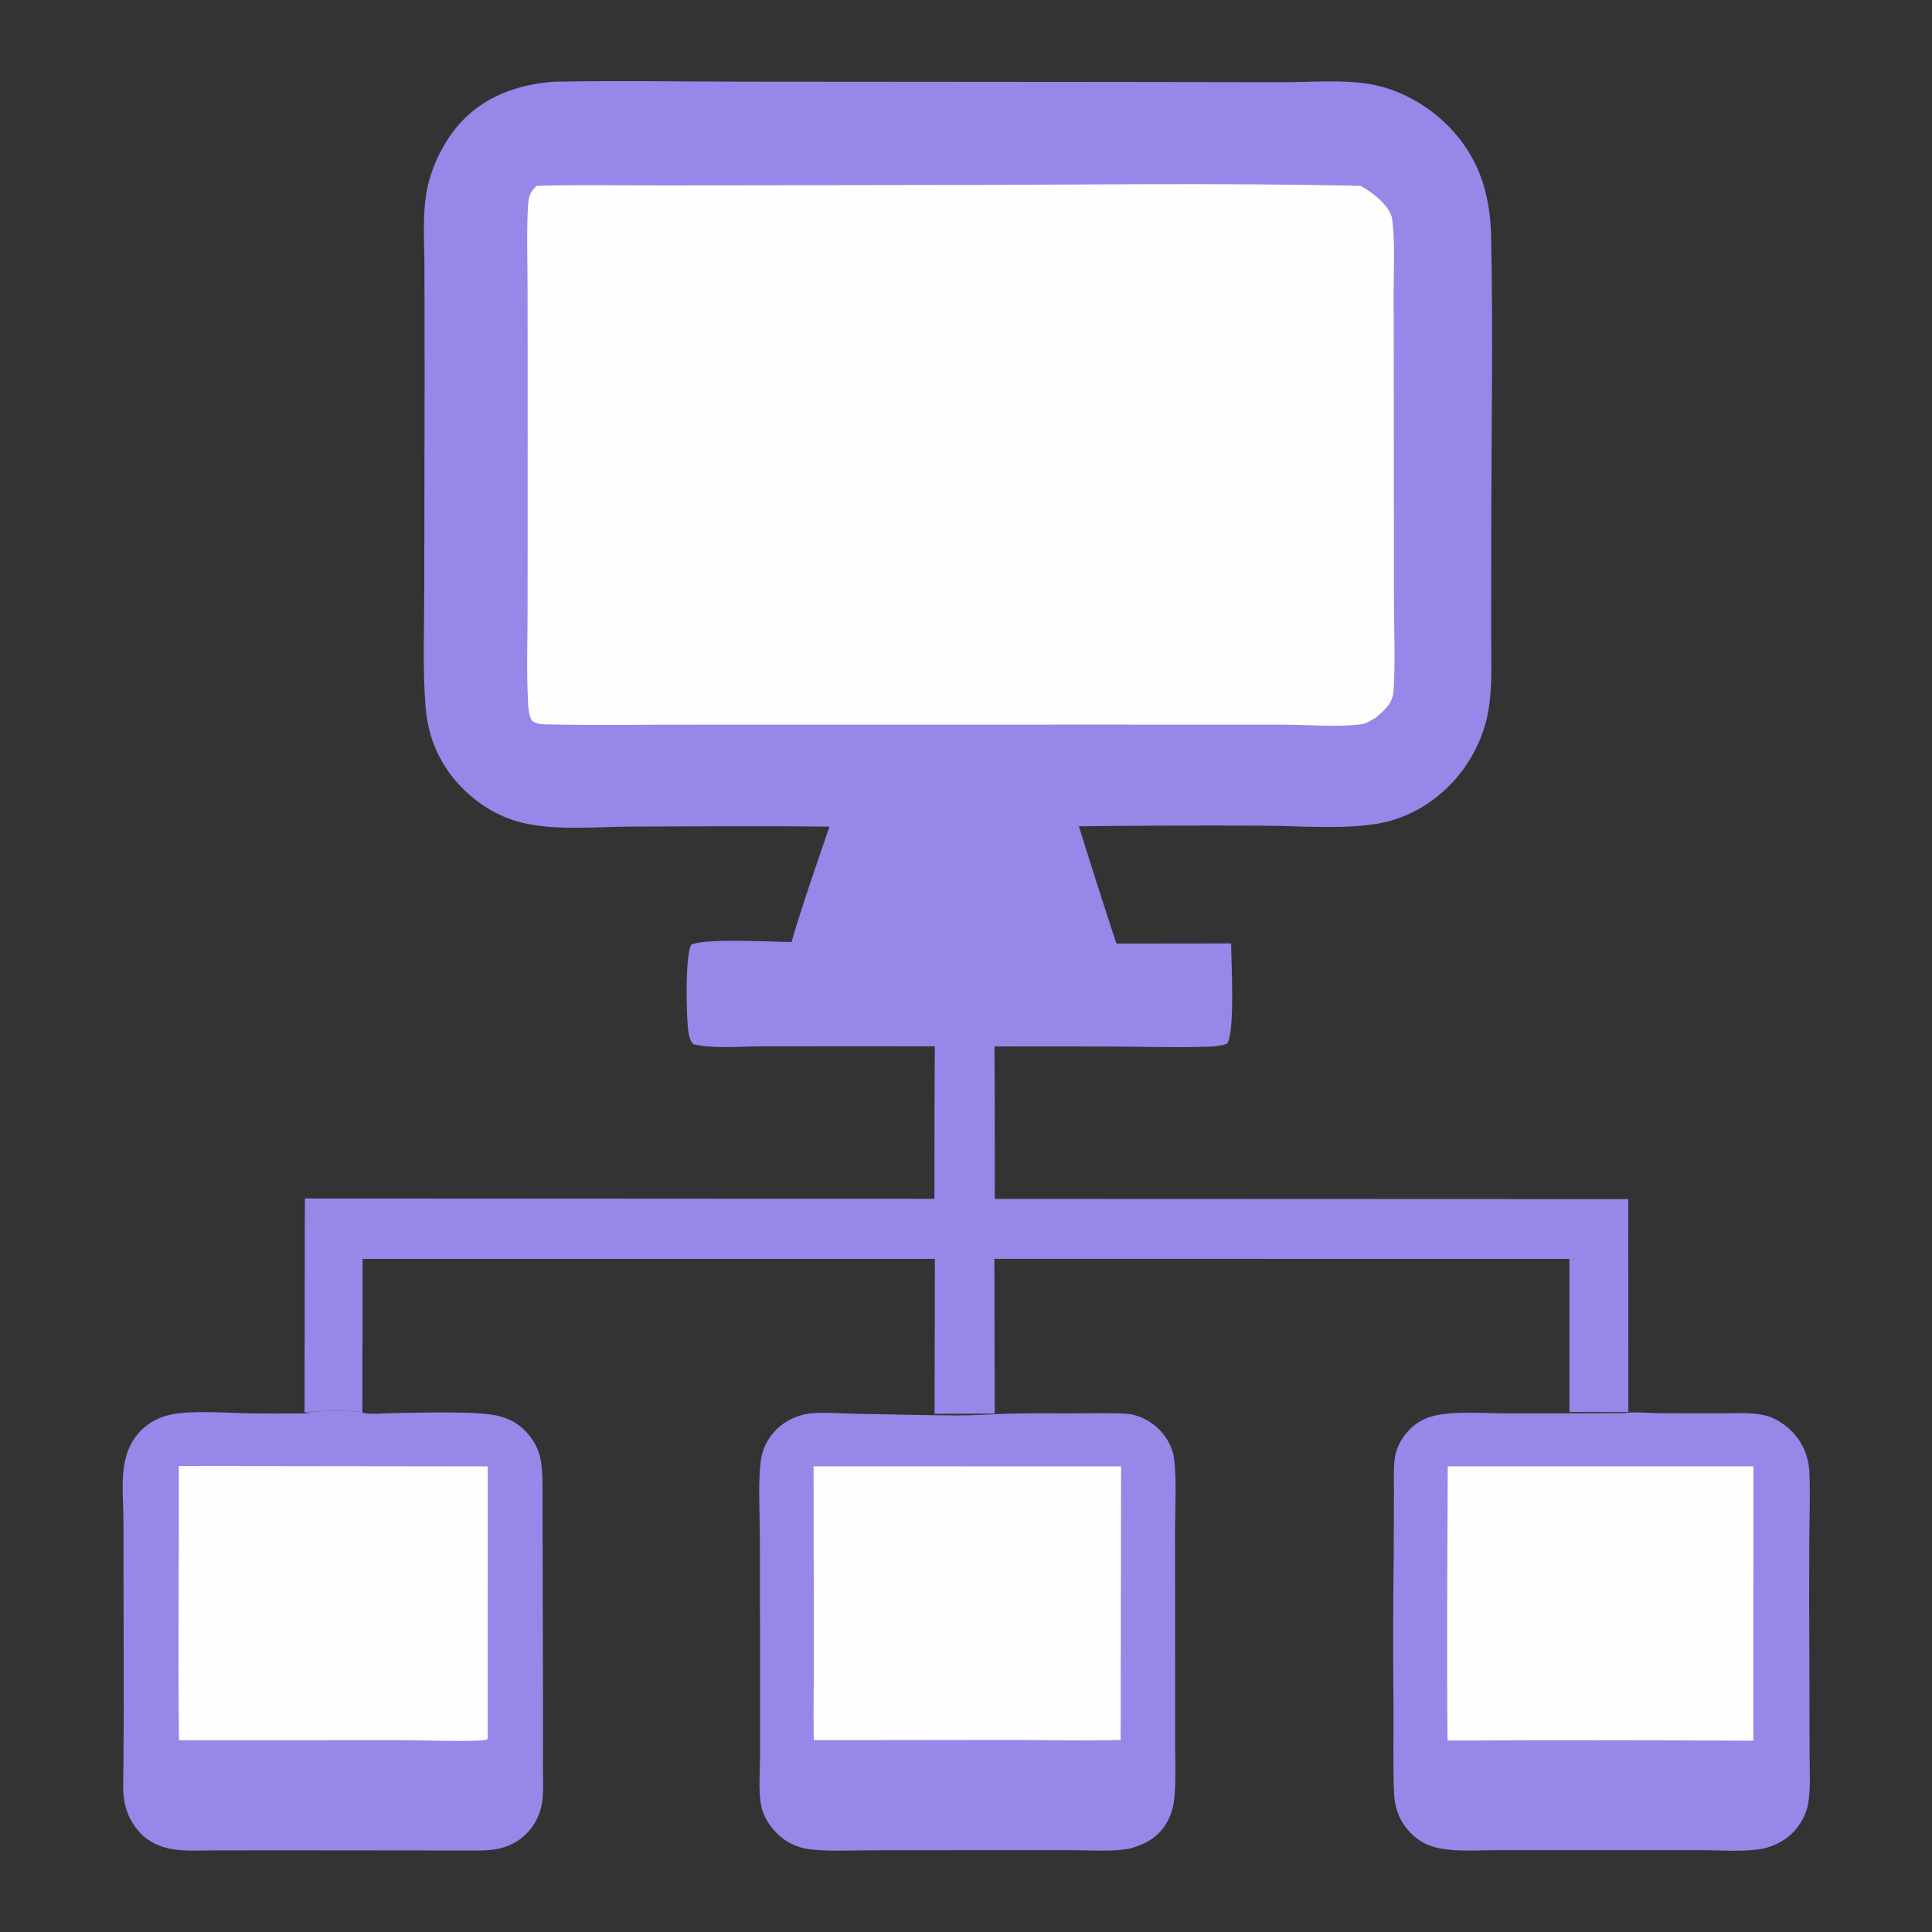
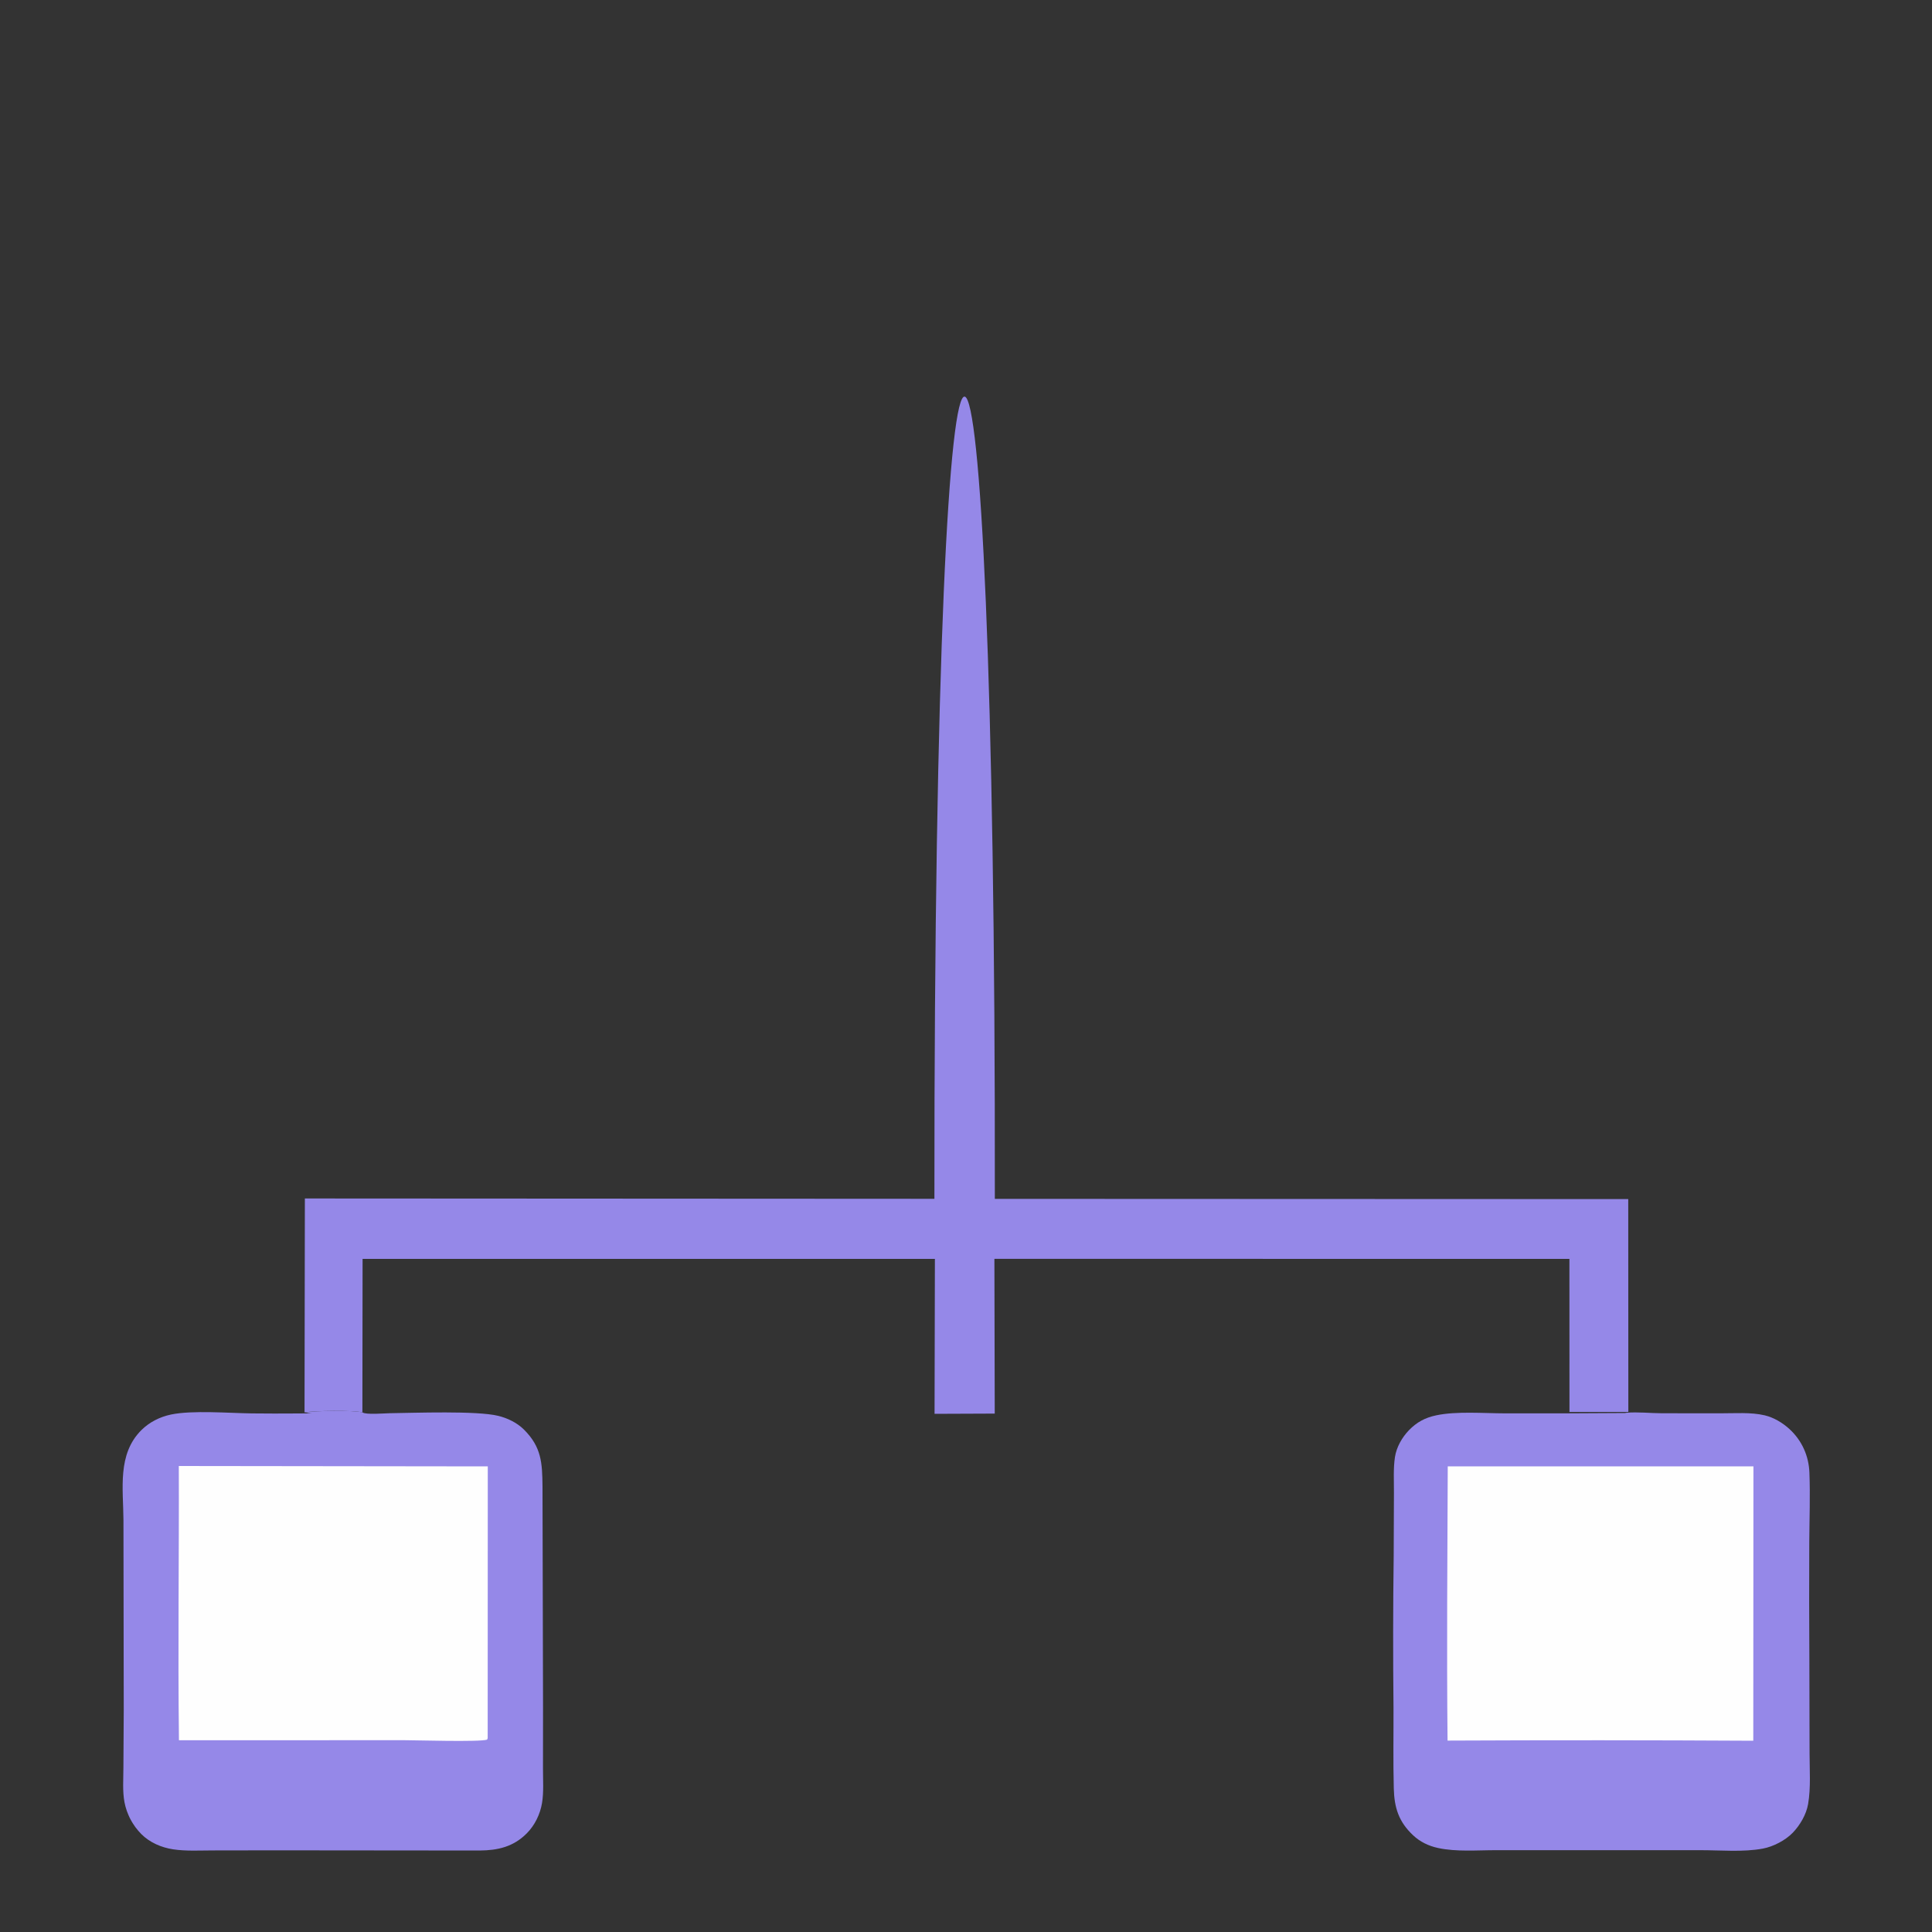
<svg xmlns="http://www.w3.org/2000/svg" width="40" height="40" viewBox="0 0 40 40" fill="none">
  <rect x="0" y="0" width="40" height="40" fill="#333333" stroke="none" />
-   <path d="M16.709 29.272C17.017 29.227 17.369 29.265 17.68 29.27C18.399 29.281 19.12 29.302 19.839 29.305C20.171 29.306 20.498 29.281 20.829 29.27C21.291 29.255 21.756 29.263 22.218 29.262C22.583 29.262 22.953 29.249 23.317 29.27C23.459 29.278 23.587 29.321 23.712 29.385C23.98 29.523 24.195 29.772 24.279 30.062C24.375 30.39 24.328 31.285 24.328 31.677L24.33 34.278L24.33 36.113C24.33 36.45 24.345 36.796 24.322 37.132C24.307 37.346 24.269 37.536 24.163 37.725C23.992 38.03 23.727 38.18 23.401 38.27C23.029 38.345 22.594 38.306 22.214 38.306L20.209 38.306L18.055 38.309C17.657 38.309 17.244 38.331 16.848 38.297C16.642 38.279 16.456 38.228 16.281 38.115C16.03 37.953 15.813 37.67 15.757 37.372C15.699 37.057 15.736 36.674 15.736 36.353L15.736 34.353L15.732 31.791C15.73 31.323 15.699 30.835 15.738 30.37C15.757 30.144 15.8 29.96 15.93 29.771C16.118 29.498 16.386 29.334 16.709 29.272Z" fill="#9588E8" />
-   <path d="M16.844 30.359L23.211 30.361L23.202 36.024C22.448 36.048 21.685 36.024 20.93 36.024L16.85 36.029C16.835 35.468 16.852 34.904 16.85 34.342L16.844 30.359Z" fill="#FEFEFE" />
  <path d="M33.65 29.255C33.657 29.253 33.663 29.25 33.67 29.25C33.904 29.229 34.168 29.259 34.405 29.26L35.623 29.261C35.918 29.262 36.249 29.235 36.537 29.303C36.724 29.347 36.91 29.459 37.051 29.589C37.308 29.826 37.45 30.145 37.462 30.493C37.48 30.97 37.462 31.454 37.459 31.932C37.455 32.745 37.456 33.558 37.461 34.37L37.465 36.297C37.465 36.639 37.493 37.013 37.435 37.35C37.398 37.566 37.268 37.788 37.117 37.945C36.966 38.102 36.713 38.233 36.499 38.273C36.089 38.35 35.615 38.305 35.197 38.306L32.773 38.306L30.983 38.306C30.591 38.305 30.152 38.344 29.77 38.26C29.575 38.217 29.401 38.134 29.255 37.996C28.96 37.718 28.867 37.429 28.857 37.027C28.842 36.47 28.853 35.909 28.851 35.351C28.84 34.304 28.841 33.257 28.855 32.21L28.86 30.898C28.861 30.659 28.845 30.403 28.881 30.167C28.913 29.961 29.026 29.762 29.169 29.613C29.332 29.444 29.506 29.351 29.735 29.303C30.155 29.214 30.715 29.261 31.155 29.262C31.986 29.264 32.818 29.262 33.65 29.255Z" fill="#9588E8" />
  <path d="M29.974 30.359L36.303 30.36L36.3 36.04C34.19 36.028 32.08 36.027 29.97 36.037C29.951 34.145 29.967 32.251 29.974 30.359Z" fill="#FEFEFE" />
  <path d="M6.308 29.242C6.506 29.208 7.325 29.194 7.506 29.242C7.57 29.295 7.974 29.26 8.071 29.259C8.589 29.252 9.868 29.205 10.313 29.313C10.507 29.36 10.704 29.455 10.847 29.597C11.211 29.959 11.227 30.285 11.232 30.775L11.243 35.347L11.242 36.616C11.241 36.845 11.26 37.104 11.222 37.33C11.183 37.563 11.072 37.791 10.905 37.959C10.629 38.236 10.308 38.31 9.93 38.313L5.696 38.309L4.411 38.311C4.138 38.311 3.852 38.329 3.582 38.288C3.338 38.25 3.101 38.148 2.925 37.972C2.903 37.949 2.881 37.926 2.861 37.902C2.84 37.878 2.821 37.853 2.802 37.828C2.783 37.802 2.766 37.776 2.749 37.749C2.732 37.723 2.717 37.695 2.702 37.667C2.687 37.639 2.673 37.611 2.661 37.582C2.648 37.553 2.637 37.524 2.626 37.494C2.616 37.464 2.606 37.434 2.598 37.404C2.59 37.373 2.583 37.343 2.577 37.312C2.534 37.086 2.555 36.825 2.555 36.595L2.562 35.397L2.556 31.468C2.552 30.823 2.426 30.108 2.927 29.609C3.095 29.442 3.312 29.334 3.542 29.286C3.985 29.194 4.741 29.257 5.214 29.263C5.834 29.271 6.454 29.26 7.074 29.258C6.835 29.258 6.539 29.29 6.308 29.242Z" fill="#9588E8" />
  <path d="M3.702 30.352L10.099 30.36L10.097 35.988L10.084 36.018C9.916 36.069 8.613 36.029 8.373 36.029L3.705 36.03C3.681 34.138 3.709 32.244 3.702 30.352Z" fill="#FEFEFE" />
  <path d="M20.597 24.821L33.711 24.826L33.713 29.233L32.494 29.233L32.493 26.064L20.588 26.063L20.595 29.267L19.349 29.272L19.356 26.064L7.507 26.064L7.503 29.242C7.321 29.194 6.502 29.208 6.305 29.241L6.312 24.813L19.346 24.82C19.332 2.319 20.623 3.033 20.597 24.821Z" fill="#9588E8" />
-   <path d="M19.367 22.39L19.37 22.32C19.433 22.276 20.428 22.272 20.546 22.296C20.552 22.297 20.558 22.299 20.564 22.301L20.567 22.39C20.482 22.413 19.487 22.415 19.367 22.39Z" fill="#9588E8" />
-   <path d="M11.479 1.692C12.813 1.665 14.153 1.691 15.488 1.691L23.105 1.697L26.547 1.702C27.135 1.703 27.799 1.643 28.377 1.744C28.949 1.843 29.509 2.149 29.925 2.55C30.598 3.198 30.853 3.976 30.872 4.892C30.916 6.979 30.875 9.076 30.875 11.164L30.873 13.159C30.872 13.697 30.906 14.275 30.798 14.804C30.784 14.871 30.767 14.938 30.748 15.004C30.729 15.07 30.708 15.136 30.684 15.2C30.66 15.265 30.635 15.329 30.607 15.391C30.578 15.454 30.548 15.516 30.516 15.577C30.483 15.637 30.449 15.697 30.412 15.755C30.376 15.814 30.337 15.871 30.297 15.926C30.256 15.982 30.214 16.036 30.169 16.089C30.125 16.141 30.079 16.192 30.031 16.242C29.669 16.613 29.222 16.885 28.718 17.012C28.004 17.192 26.914 17.097 26.167 17.095C24.891 17.089 23.614 17.093 22.337 17.107C22.589 17.918 22.848 18.728 23.114 19.535L24.707 19.534L25.489 19.532C25.49 19.898 25.575 21.376 25.405 21.607C25.284 21.653 25.165 21.665 25.036 21.67C24.317 21.694 23.589 21.667 22.868 21.667L17.984 21.663L15.743 21.664C15.305 21.665 14.785 21.717 14.358 21.62C14.289 21.552 14.271 21.475 14.255 21.382C14.207 21.111 14.18 19.746 14.313 19.558C14.599 19.421 15.991 19.501 16.387 19.504C16.622 18.702 16.903 17.905 17.173 17.114C15.823 17.098 14.472 17.109 13.122 17.113C12.407 17.114 11.581 17.199 10.884 17.05C10.46 16.96 10.077 16.762 9.748 16.48C9.181 15.994 8.866 15.367 8.81 14.625C8.748 13.819 8.784 12.989 8.784 12.181L8.791 7.823L8.788 5.534C8.786 5.033 8.744 4.481 8.829 3.987C8.915 3.489 9.168 2.961 9.499 2.58C10.005 1.999 10.727 1.742 11.479 1.692Z" fill="#9588E8" />
-   <path d="M11.113 3.847C12.03 3.821 12.953 3.841 13.87 3.839L19.227 3.83C22.204 3.83 25.194 3.78 28.17 3.848C28.341 3.943 28.503 4.061 28.636 4.205C28.723 4.299 28.81 4.42 28.826 4.551C28.886 5.041 28.853 5.559 28.854 6.052L28.857 8.763L28.86 12.403C28.86 13.028 28.892 13.673 28.852 14.297C28.835 14.563 28.68 14.687 28.494 14.852C28.461 14.872 28.428 14.892 28.394 14.911L28.354 14.933C28.302 14.962 28.254 14.985 28.194 14.993C27.722 15.062 27.05 15.003 26.558 15.003L22.91 15.002L14.461 15.003C13.431 15 12.397 15.019 11.366 14.998C11.241 14.995 11.132 15.002 11.024 14.932C10.932 14.821 10.935 14.571 10.928 14.428C10.9 13.829 10.923 13.218 10.923 12.618L10.925 9.137L10.923 6.025C10.923 5.457 10.9 4.88 10.929 4.314C10.94 4.103 10.952 3.992 11.113 3.847Z" fill="#FEFEFE" />
</svg>